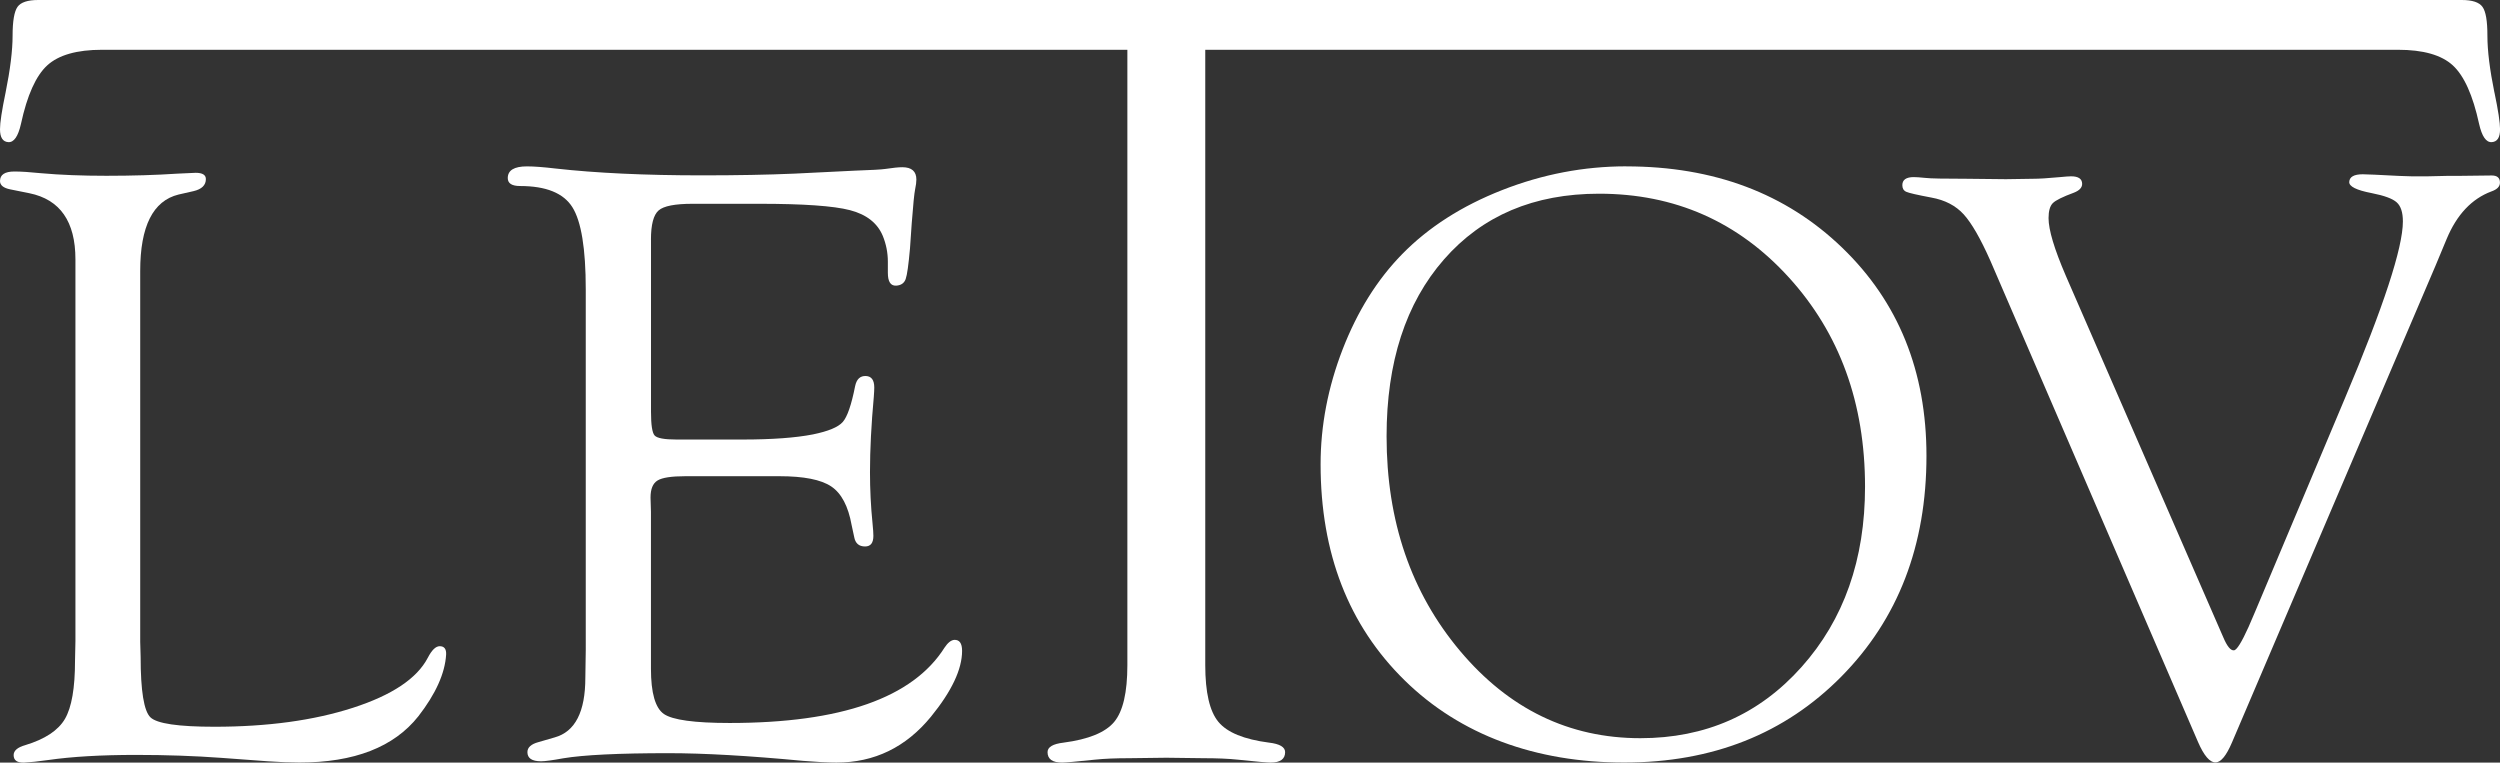
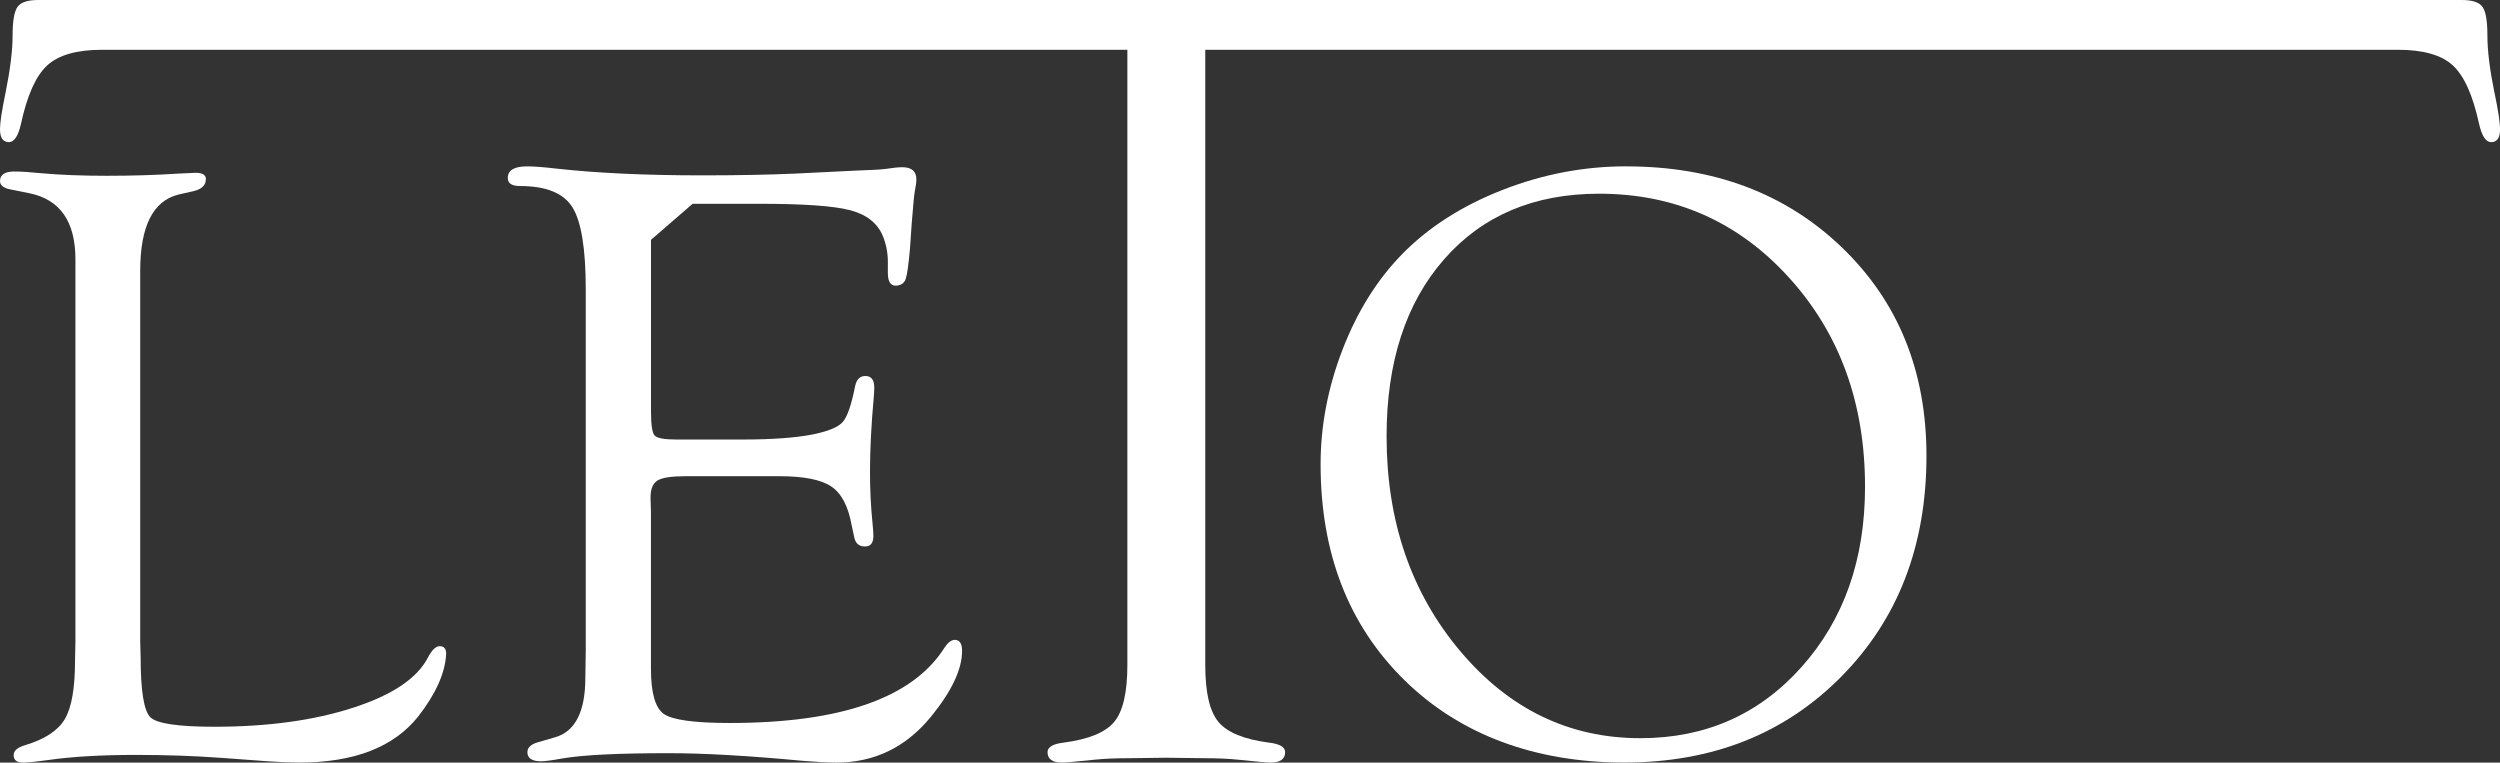
<svg xmlns="http://www.w3.org/2000/svg" id="Camada_2" data-name="Camada 2" viewBox="0 0 478.57 145.98">
  <rect x="0" y="0" width="478.57" height="145.98" fill="#333333" stroke="none" />
  <defs>
    <style>
      .cls-1 {
        fill: #fff;
      }
    </style>
  </defs>
  <g id="Camada_1-2" data-name="Camada 1">
    <g>
      <g>
        <path class="cls-1" d="m26.84,122.86l.08,2.86c0,6.54.63,10.4,1.88,11.6,1.25,1.2,5.34,1.8,12.25,1.8,10.18,0,19.02-1.21,26.51-3.63,7.49-2.42,12.27-5.61,14.34-9.59.76-1.47,1.52-2.2,2.28-2.2.87,0,1.28.54,1.22,1.62-.22,3.58-1.99,7.51-5.31,11.79-4.68,5.91-12.28,8.86-22.78,8.86-1.74,0-3.76-.08-6.04-.24l-8.82-.65c-5.17-.38-10.64-.57-16.41-.57-6.7,0-12.3.33-16.82.98-1.91.27-3.43.43-4.57.49-1.36.05-2.04-.42-2.04-1.43,0-.85.74-1.49,2.22-1.91,3.78-1.14,6.31-2.82,7.6-5.02,1.29-2.21,1.93-5.92,1.93-11.15l.08-3.76V49.65c0-7.24-2.94-11.46-8.81-12.66l-3.67-.74c-1.3-.26-1.96-.8-1.96-1.59,0-1.22.92-1.83,2.77-1.83,1.25,0,2.96.11,5.13.33,3.69.33,7.84.49,12.46.49,4.99,0,9.52-.14,13.6-.41,2.06-.11,3.23-.16,3.5-.16,1.3,0,1.95.4,1.95,1.2,0,1.17-.79,1.94-2.37,2.31l-2.86.65c-4.89,1.2-7.34,6.07-7.34,14.63v71Z" />
-         <path class="cls-1" d="m124.62,45.91v32.91c0,2.51.23,4.03.69,4.54.46.52,1.86.78,4.2.78h12.56c5.71,0,10.22-.33,13.54-.98,2.94-.6,4.84-1.39,5.71-2.37.87-.98,1.66-3.26,2.37-6.85.28-1.36.97-2.01,2.08-1.96,1.06.05,1.59.79,1.59,2.2,0,.38-.03.98-.09,1.79-.48,5.26-.73,10.06-.73,14.4,0,3.31.16,6.59.49,9.85.11,1.08.16,1.87.16,2.36,0,1.36-.53,2.03-1.59,2.03-1.17,0-1.86-.6-2.08-1.79l-.49-2.28c-.65-3.64-1.96-6.12-3.91-7.42-1.95-1.31-5.26-1.96-9.93-1.96h-17.99c-2.66,0-4.44.27-5.33.82-.9.55-1.34,1.64-1.34,3.27l.08,2.7v30.07c0,4.63.83,7.52,2.48,8.66,1.66,1.14,5.85,1.72,12.59,1.72,21.34,0,35.06-4.81,41.14-14.44.61-.92,1.23-1.41,1.84-1.47,1.01-.05,1.51.65,1.51,2.11,0,3.52-1.99,7.73-5.96,12.6-4.79,5.85-10.82,8.78-18.11,8.78-1.58,0-3.7-.11-6.36-.33-10.39-.98-18.98-1.47-25.78-1.47-9.52,0-16.23.33-20.15.98-2.07.38-3.48.57-4.24.57-1.74,0-2.61-.58-2.61-1.75,0-.9.71-1.54,2.12-1.92l3.1-.9c3.92-1.09,5.87-4.9,5.87-11.44l.08-5.31V55.38c0-7.79-.86-13.03-2.57-15.73-1.71-2.7-5.05-4.04-9.99-4.04-1.58,0-2.37-.5-2.37-1.52,0-1.49,1.22-2.24,3.67-2.24,1.36,0,3.18.14,5.47.41,7.78.87,17.13,1.31,28.06,1.31,6.64,0,12.51-.11,17.62-.33l11.58-.57c3.21-.11,5.17-.22,5.87-.33,1.47-.22,2.55-.33,3.26-.33,1.79,0,2.69.79,2.69,2.36,0,.49-.08,1.11-.24,1.87-.16.76-.38,2.93-.65,6.5l-.33,4.79c-.28,3.14-.55,5.11-.83,5.89-.28.78-.89,1.21-1.83,1.26-1.05.05-1.58-.76-1.58-2.45v-2.12c0-1.74-.33-3.4-.98-4.98-1.03-2.45-3.12-4.08-6.27-4.9-3.15-.82-8.93-1.22-17.34-1.22h-12.78c-3.37,0-5.54.42-6.51,1.27-.98.85-1.47,2.71-1.47,5.61Z" />
+         <path class="cls-1" d="m124.62,45.91v32.91c0,2.51.23,4.03.69,4.54.46.52,1.86.78,4.2.78h12.56c5.71,0,10.22-.33,13.54-.98,2.94-.6,4.84-1.39,5.71-2.37.87-.98,1.66-3.26,2.37-6.85.28-1.36.97-2.01,2.08-1.96,1.06.05,1.59.79,1.59,2.2,0,.38-.03.98-.09,1.79-.48,5.26-.73,10.06-.73,14.4,0,3.31.16,6.59.49,9.85.11,1.08.16,1.87.16,2.36,0,1.36-.53,2.03-1.59,2.03-1.17,0-1.86-.6-2.08-1.79l-.49-2.28c-.65-3.64-1.96-6.12-3.91-7.42-1.95-1.31-5.26-1.96-9.93-1.96h-17.99c-2.66,0-4.44.27-5.33.82-.9.55-1.34,1.64-1.34,3.27l.08,2.7v30.07c0,4.63.83,7.52,2.48,8.66,1.66,1.14,5.85,1.72,12.59,1.72,21.34,0,35.06-4.81,41.14-14.44.61-.92,1.23-1.41,1.84-1.47,1.01-.05,1.51.65,1.51,2.11,0,3.52-1.99,7.73-5.96,12.6-4.79,5.85-10.82,8.78-18.11,8.78-1.58,0-3.7-.11-6.36-.33-10.39-.98-18.98-1.47-25.78-1.47-9.52,0-16.23.33-20.15.98-2.07.38-3.48.57-4.24.57-1.74,0-2.61-.58-2.61-1.75,0-.9.71-1.54,2.12-1.92l3.1-.9c3.92-1.09,5.87-4.9,5.87-11.44l.08-5.31V55.38c0-7.79-.86-13.03-2.57-15.73-1.71-2.7-5.05-4.04-9.99-4.04-1.58,0-2.37-.5-2.37-1.52,0-1.49,1.22-2.24,3.67-2.24,1.36,0,3.18.14,5.47.41,7.78.87,17.13,1.31,28.06,1.31,6.64,0,12.51-.11,17.62-.33l11.58-.57c3.21-.11,5.17-.22,5.87-.33,1.47-.22,2.55-.33,3.26-.33,1.79,0,2.69.79,2.69,2.36,0,.49-.08,1.11-.24,1.87-.16.76-.38,2.93-.65,6.5l-.33,4.79c-.28,3.14-.55,5.11-.83,5.89-.28.78-.89,1.21-1.83,1.26-1.05.05-1.58-.76-1.58-2.45v-2.12c0-1.74-.33-3.4-.98-4.98-1.03-2.45-3.12-4.08-6.27-4.9-3.15-.82-8.93-1.22-17.34-1.22h-12.78Z" />
        <path class="cls-1" d="m311.31,31.85c16.79,0,30.57,5.19,41.33,15.56,10.76,10.37,16.14,23.66,16.14,39.85,0,17.16-5.42,31.23-16.26,42.22-10.84,10.99-24.71,16.49-41.61,16.49s-31.35-5.25-42.05-15.76c-10.7-10.51-16.06-24.29-16.06-41.34,0-7.4,1.41-14.73,4.22-22,2.82-7.27,6.61-13.34,11.39-18.22,5.04-5.15,11.43-9.24,19.16-12.27,7.73-3.03,15.64-4.54,23.74-4.54Zm-5.2,5.23c-12.46,0-22.35,4.19-29.69,12.58-7.33,8.38-10.99,19.68-10.99,33.87,0,16.23,4.69,29.92,14.06,41.07,9.37,11.14,20.88,16.71,34.52,16.71,12.46,0,22.74-4.54,30.85-13.62,8.11-9.08,12.16-20.59,12.16-34.52,0-16.02-4.86-29.37-14.58-40.06-9.72-10.69-21.83-16.03-36.33-16.03Z" />
-         <path class="cls-1" d="m395.45,52.78l30.14,69.2c.73,1.73,1.41,2.57,2.04,2.51.52,0,1.46-1.49,2.81-4.48l1.25-2.91,17.19-40.85c7.4-17.54,11.1-28.83,11.1-33.86,0-1.73-.39-2.94-1.18-3.65-.78-.71-2.38-1.3-4.78-1.77-2.93-.56-4.37-1.28-4.31-2.15.05-.97.92-1.46,2.59-1.46.37,0,1.13.03,2.28.08,3.88.21,6.21.31,7,.31h3.22l3.54-.08h1.97l6.68-.08c1.05,0,1.57.46,1.57,1.37,0,.75-.55,1.31-1.65,1.69-3.76,1.41-6.61,4.44-8.55,9.09l-2.12,5.09-38.97,91.28c-1.09,2.56-2.14,3.84-3.18,3.84-1.08,0-2.2-1.31-3.33-3.92l-39.75-92.12c-1.88-4.24-3.58-7.19-5.1-8.87-1.52-1.67-3.58-2.75-6.19-3.22-2.72-.51-4.33-.88-4.82-1.11-.5-.23-.74-.65-.74-1.27,0-1.02.73-1.54,2.19-1.54.42,0,1.18.05,2.27.16.89.11,3.53.16,7.92.16l7.45.08,5.25-.08c1.1,0,2.77-.1,5.02-.31,1.04-.1,1.78-.16,2.2-.16,1.41,0,2.12.49,2.12,1.45,0,.71-.52,1.27-1.57,1.68-2.14.79-3.49,1.45-4.04,2-.55.55-.82,1.51-.82,2.87,0,2.25,1.1,5.92,3.29,11Z" />
      </g>
      <path class="cls-1" d="m242.93,142.16c-4.78-.62-8.01-1.94-9.69-3.97-1.68-2.02-2.52-5.65-2.52-10.87V.12h-14.91v127.2c0,5.23-.84,8.85-2.52,10.87-1.68,2.02-4.91,3.34-9.69,3.97-2.05.24-3.07.85-3.07,1.82,0,1.33.93,2,2.8,2,.62,0,2.71-.19,6.26-.56,1.8-.19,4.01-.28,6.63-.28l7.05-.09,7.05.09c2.62,0,4.82.09,6.63.28,3.55.37,5.63.56,6.26.56,1.87,0,2.8-.67,2.8-2,0-.97-1.03-1.58-3.07-1.82Z" />
      <path class="cls-1" d="m477.5,17.71c-.89-4.38-1.34-8-1.34-10.87s-.31-4.64-.94-5.52c-.62-.88-1.95-1.32-3.97-1.32H7.32c-2.02,0-3.35.44-3.97,1.32-.62.88-.94,2.72-.94,5.52s-.45,6.48-1.34,10.87c-.71,3.41-1.07,5.75-1.07,7.03,0,1.58.54,2.41,1.6,2.47,1.07.06,1.87-1.1,2.41-3.48,1.19-5.5,2.87-9.24,5.04-11.22,2.17-1.98,5.66-2.98,10.48-2.98h439.52c4.81,0,8.31.99,10.48,2.98,2.17,1.99,3.85,5.73,5.04,11.22.54,2.38,1.34,3.54,2.41,3.48,1.07-.06,1.6-.88,1.6-2.47,0-1.28-.36-3.62-1.07-7.03Z" />
    </g>
  </g>
</svg>